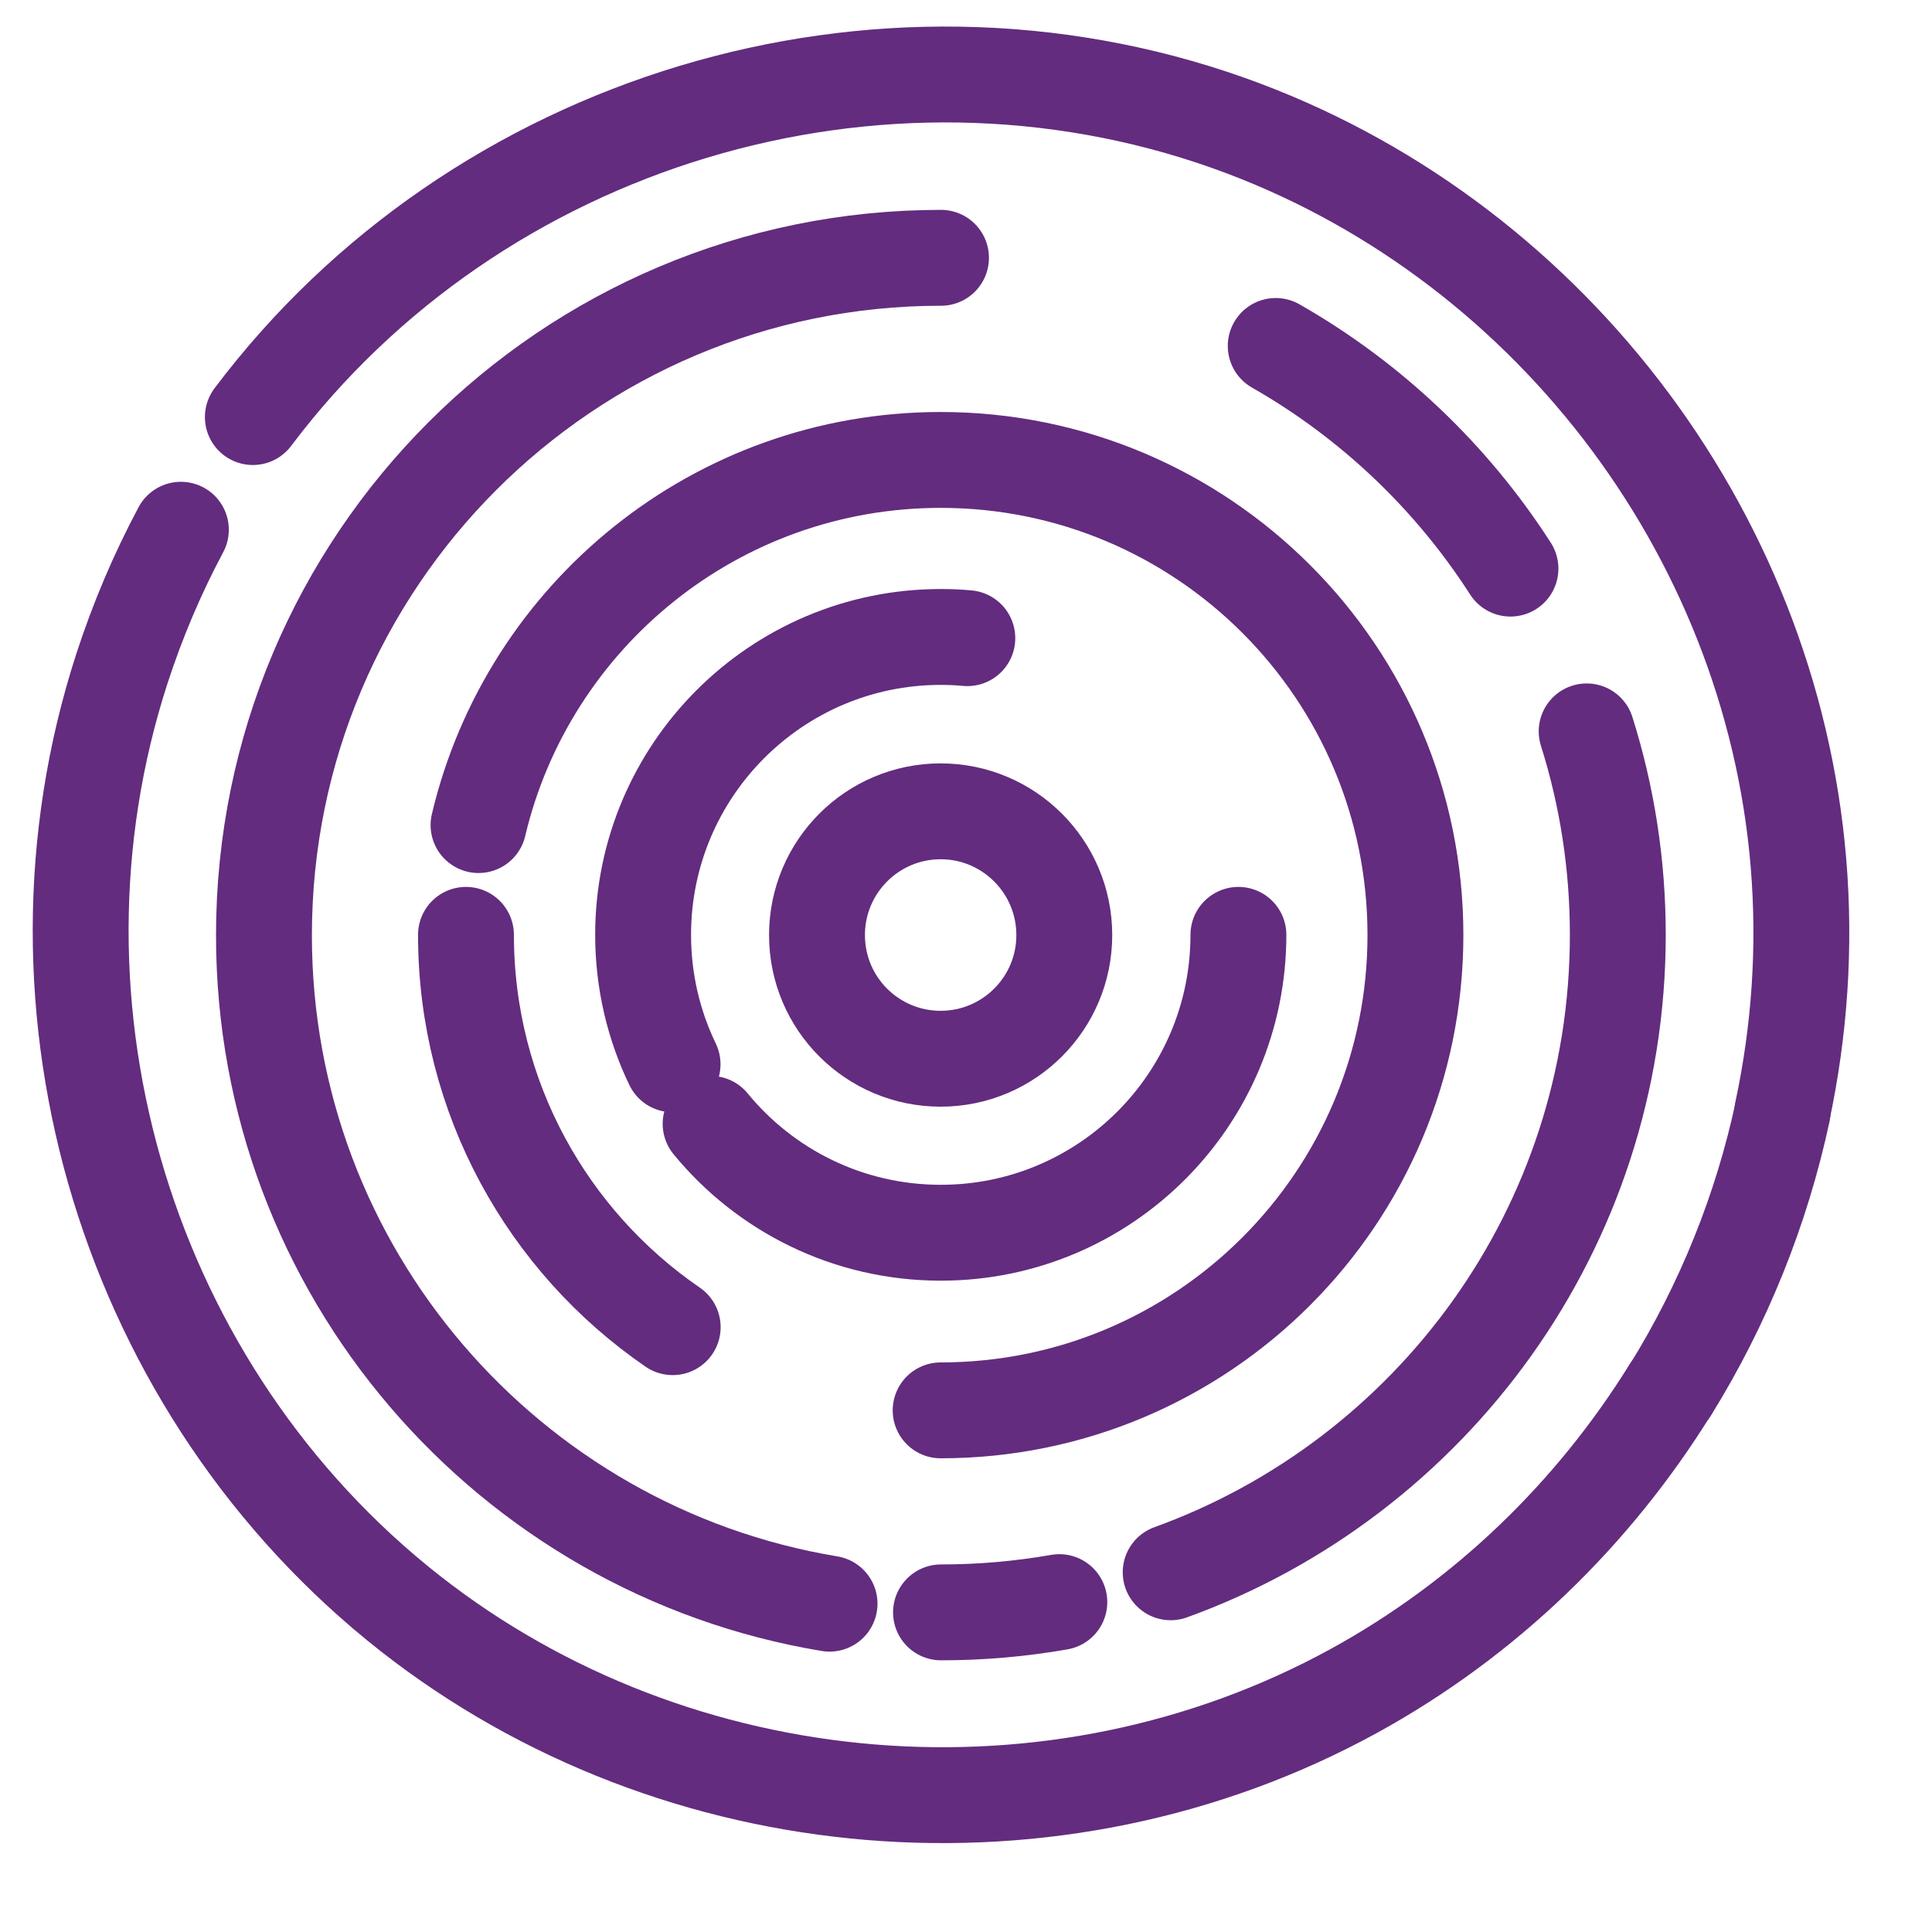
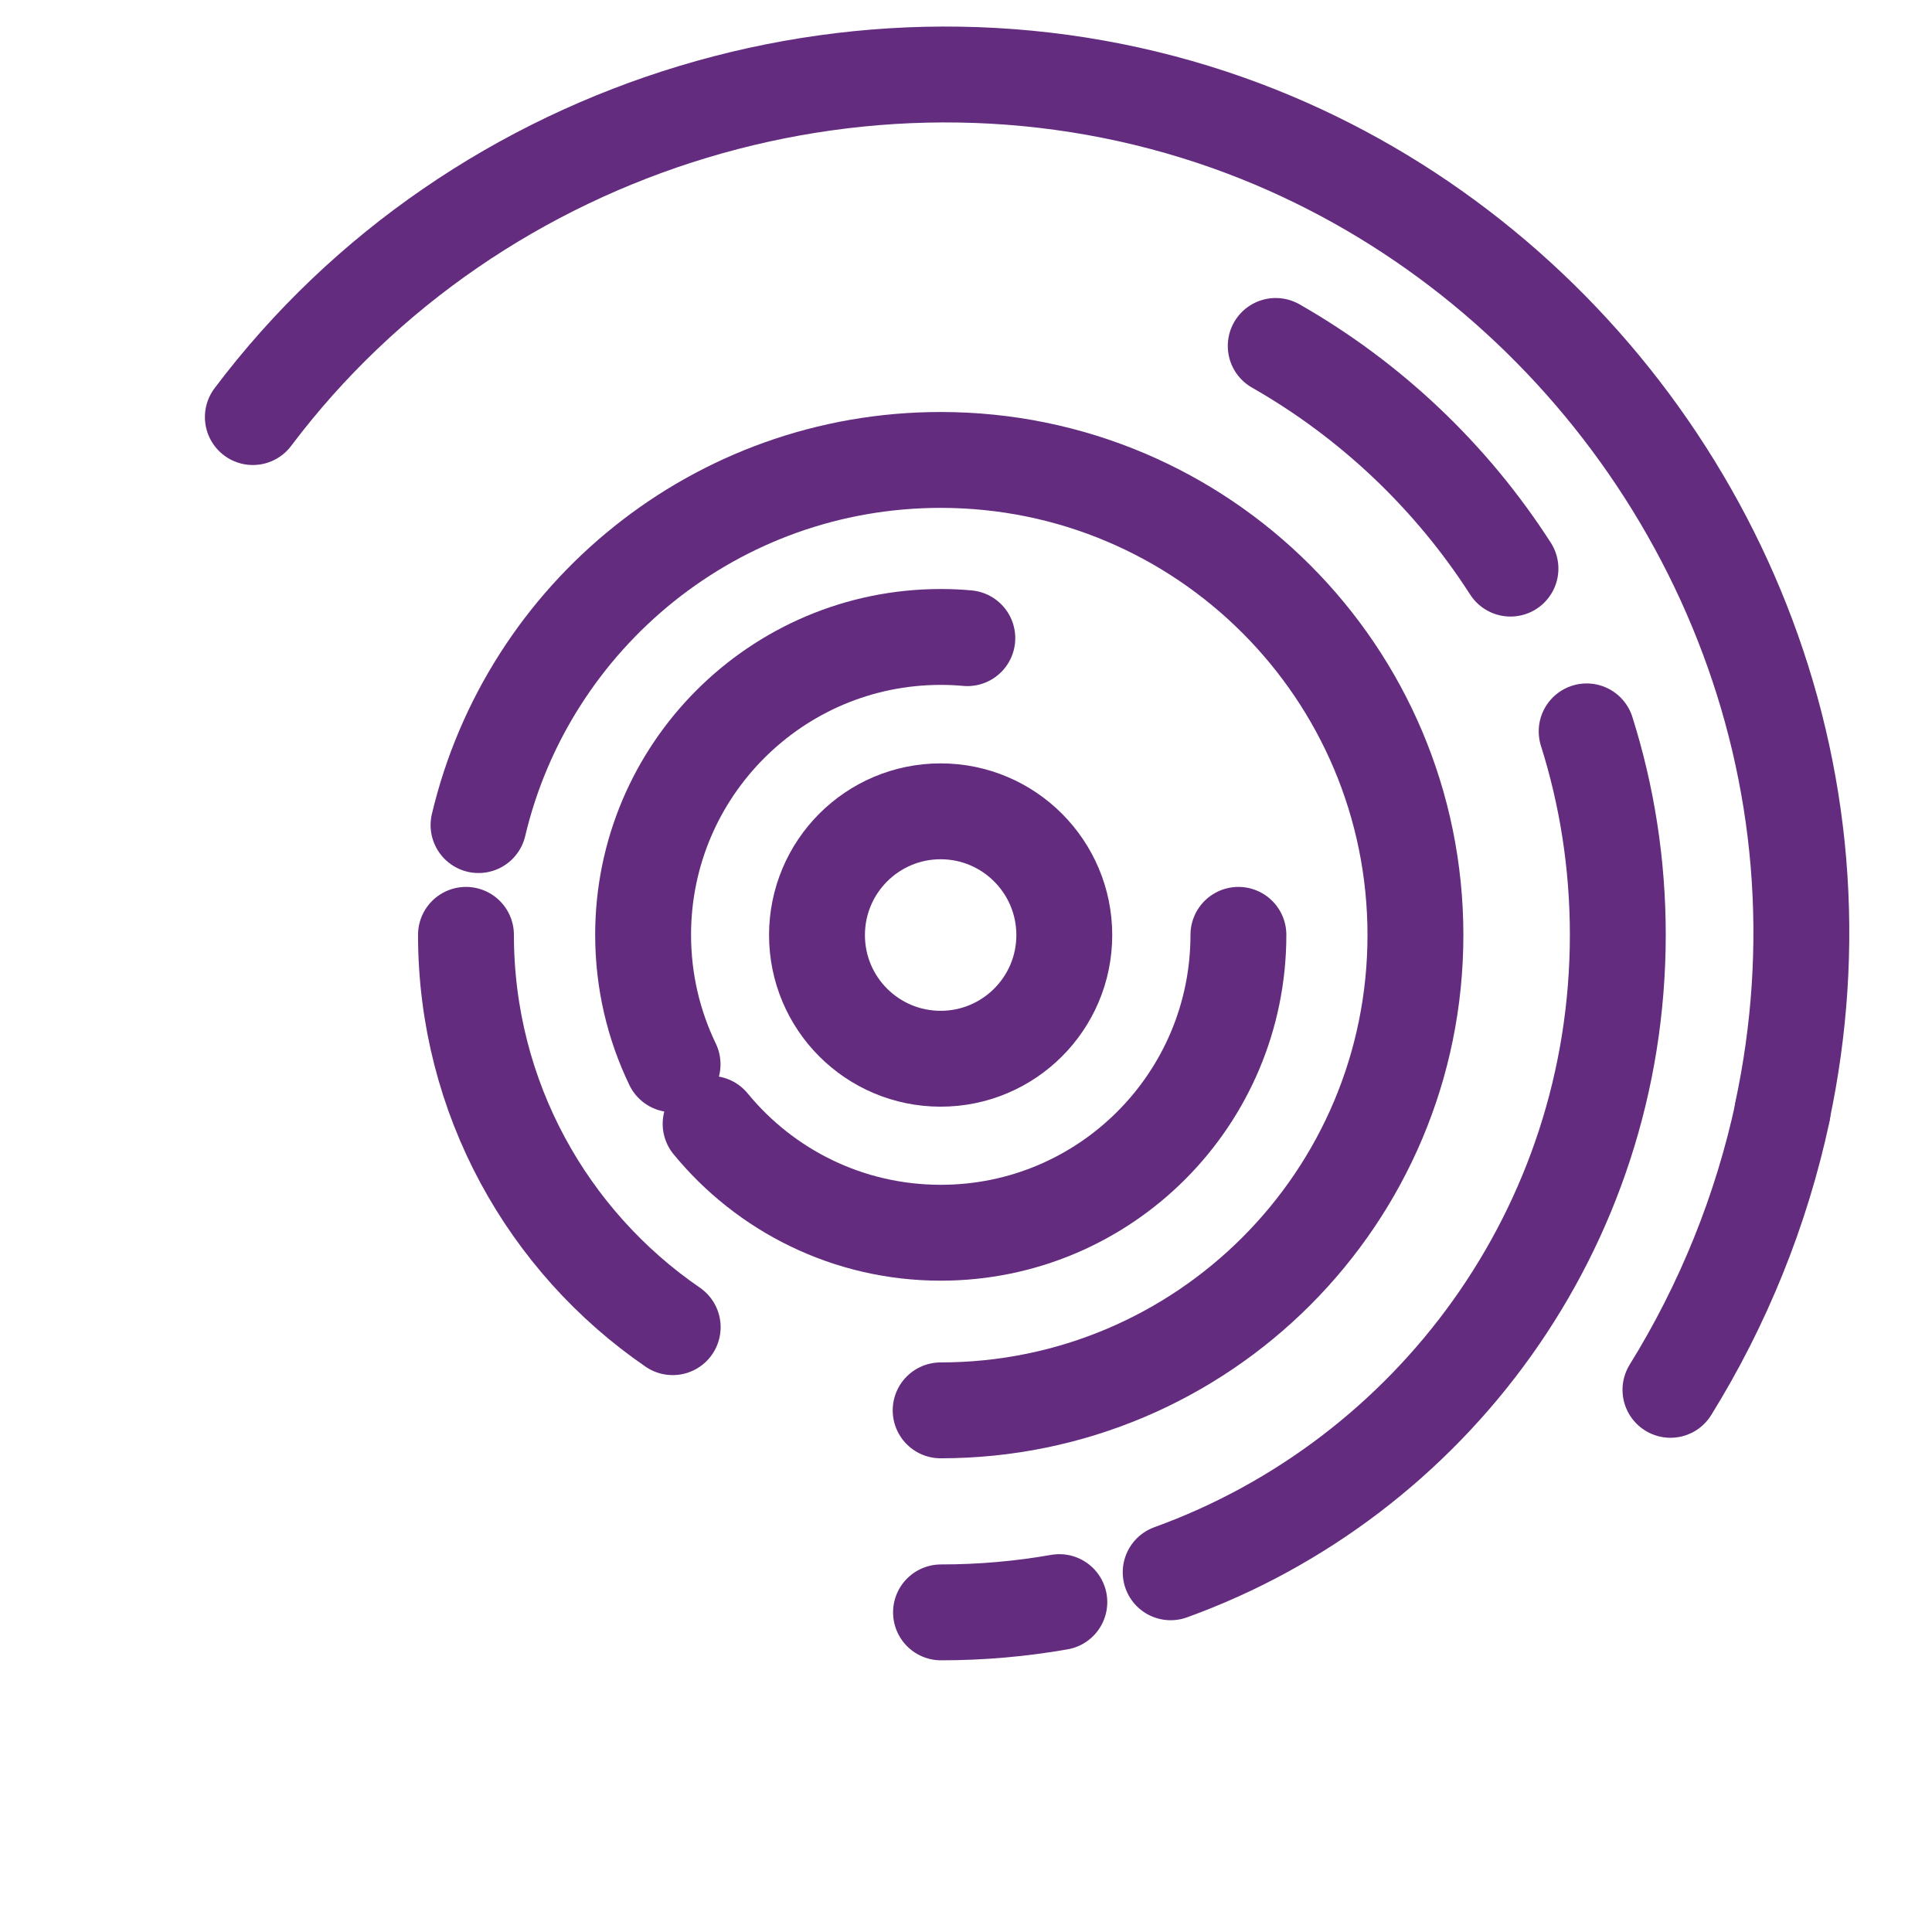
<svg xmlns="http://www.w3.org/2000/svg" width="16" height="16" viewBox="0 0 16 16" fill="none">
  <path d="M7.79 8.768C8.355 8.768 8.814 8.31 8.814 7.744C8.814 7.178 8.355 6.719 7.79 6.719C7.224 6.719 6.766 7.178 6.766 7.744C6.766 8.31 7.224 8.768 7.79 8.768Z" stroke="#632C7F" stroke-width="0.794" stroke-miterlimit="10" stroke-linecap="round" stroke-linejoin="round" />
  <path d="M5.57 8.814C5.414 8.49 5.326 8.127 5.326 7.742C5.326 6.38 6.43 5.275 7.791 5.275C7.866 5.275 7.939 5.278 8.011 5.285" stroke="#632C7F" stroke-width="0.794" stroke-miterlimit="10" stroke-linecap="round" stroke-linejoin="round" />
  <path d="M10.256 7.742C10.256 9.105 9.152 10.209 7.791 10.209C7.023 10.209 6.337 9.858 5.885 9.307" stroke="#632C7F" stroke-width="0.794" stroke-miterlimit="10" stroke-linecap="round" stroke-linejoin="round" />
  <path d="M12.509 4.709C12.02 3.948 11.352 3.314 10.565 2.865" stroke="#632C7F" stroke-width="0.794" stroke-miterlimit="10" stroke-linecap="round" stroke-linejoin="round" />
  <path d="M9.695 13.021C11.854 12.24 13.398 10.172 13.398 7.741C13.398 7.155 13.308 6.589 13.14 6.057" stroke="#632C7F" stroke-width="0.794" stroke-miterlimit="10" stroke-linecap="round" stroke-linejoin="round" />
  <path d="M7.793 13.353C8.127 13.353 8.454 13.324 8.773 13.268" stroke="#632C7F" stroke-width="0.794" stroke-miterlimit="10" stroke-linecap="round" stroke-linejoin="round" />
-   <path d="M7.793 2.135C4.696 2.135 2.186 4.647 2.186 7.746C2.186 10.53 4.212 12.841 6.87 13.281" stroke="#632C7F" stroke-width="0.794" stroke-miterlimit="10" stroke-linecap="round" stroke-linejoin="round" />
  <path d="M7.79 11.68C9.962 11.68 11.722 9.918 11.722 7.744C11.722 5.571 9.962 3.809 7.79 3.809C5.931 3.809 4.373 5.099 3.963 6.833" stroke="#632C7F" stroke-width="0.794" stroke-miterlimit="10" stroke-linecap="round" stroke-linejoin="round" />
  <path d="M3.859 7.742C3.859 9.091 4.538 10.282 5.571 10.991" stroke="#632C7F" stroke-width="0.794" stroke-miterlimit="10" stroke-linecap="round" stroke-linejoin="round" />
-   <path d="M13.833 11.508C13.196 12.535 12.303 13.405 11.213 14.003C8.741 15.359 5.612 15.099 3.395 13.36C1.064 11.53 0.093 8.36 1.01 5.536C1.139 5.139 1.302 4.754 1.498 4.387" stroke="#632C7F" stroke-width="0.794" stroke-miterlimit="10" stroke-linecap="round" stroke-linejoin="round" />
  <path d="M14.763 9.205C14.588 10.022 14.272 10.803 13.834 11.51" stroke="#632C7F" stroke-width="0.794" stroke-miterlimit="10" stroke-linecap="round" stroke-linejoin="round" />
  <path d="M2.094 3.454C3.947 0.992 7.272 -0.013 10.176 1.019C12.784 1.947 14.664 4.383 14.894 7.145C14.952 7.841 14.904 8.534 14.761 9.204" stroke="#632C7F" stroke-width="0.794" stroke-miterlimit="10" stroke-linecap="round" stroke-linejoin="round" />
</svg>